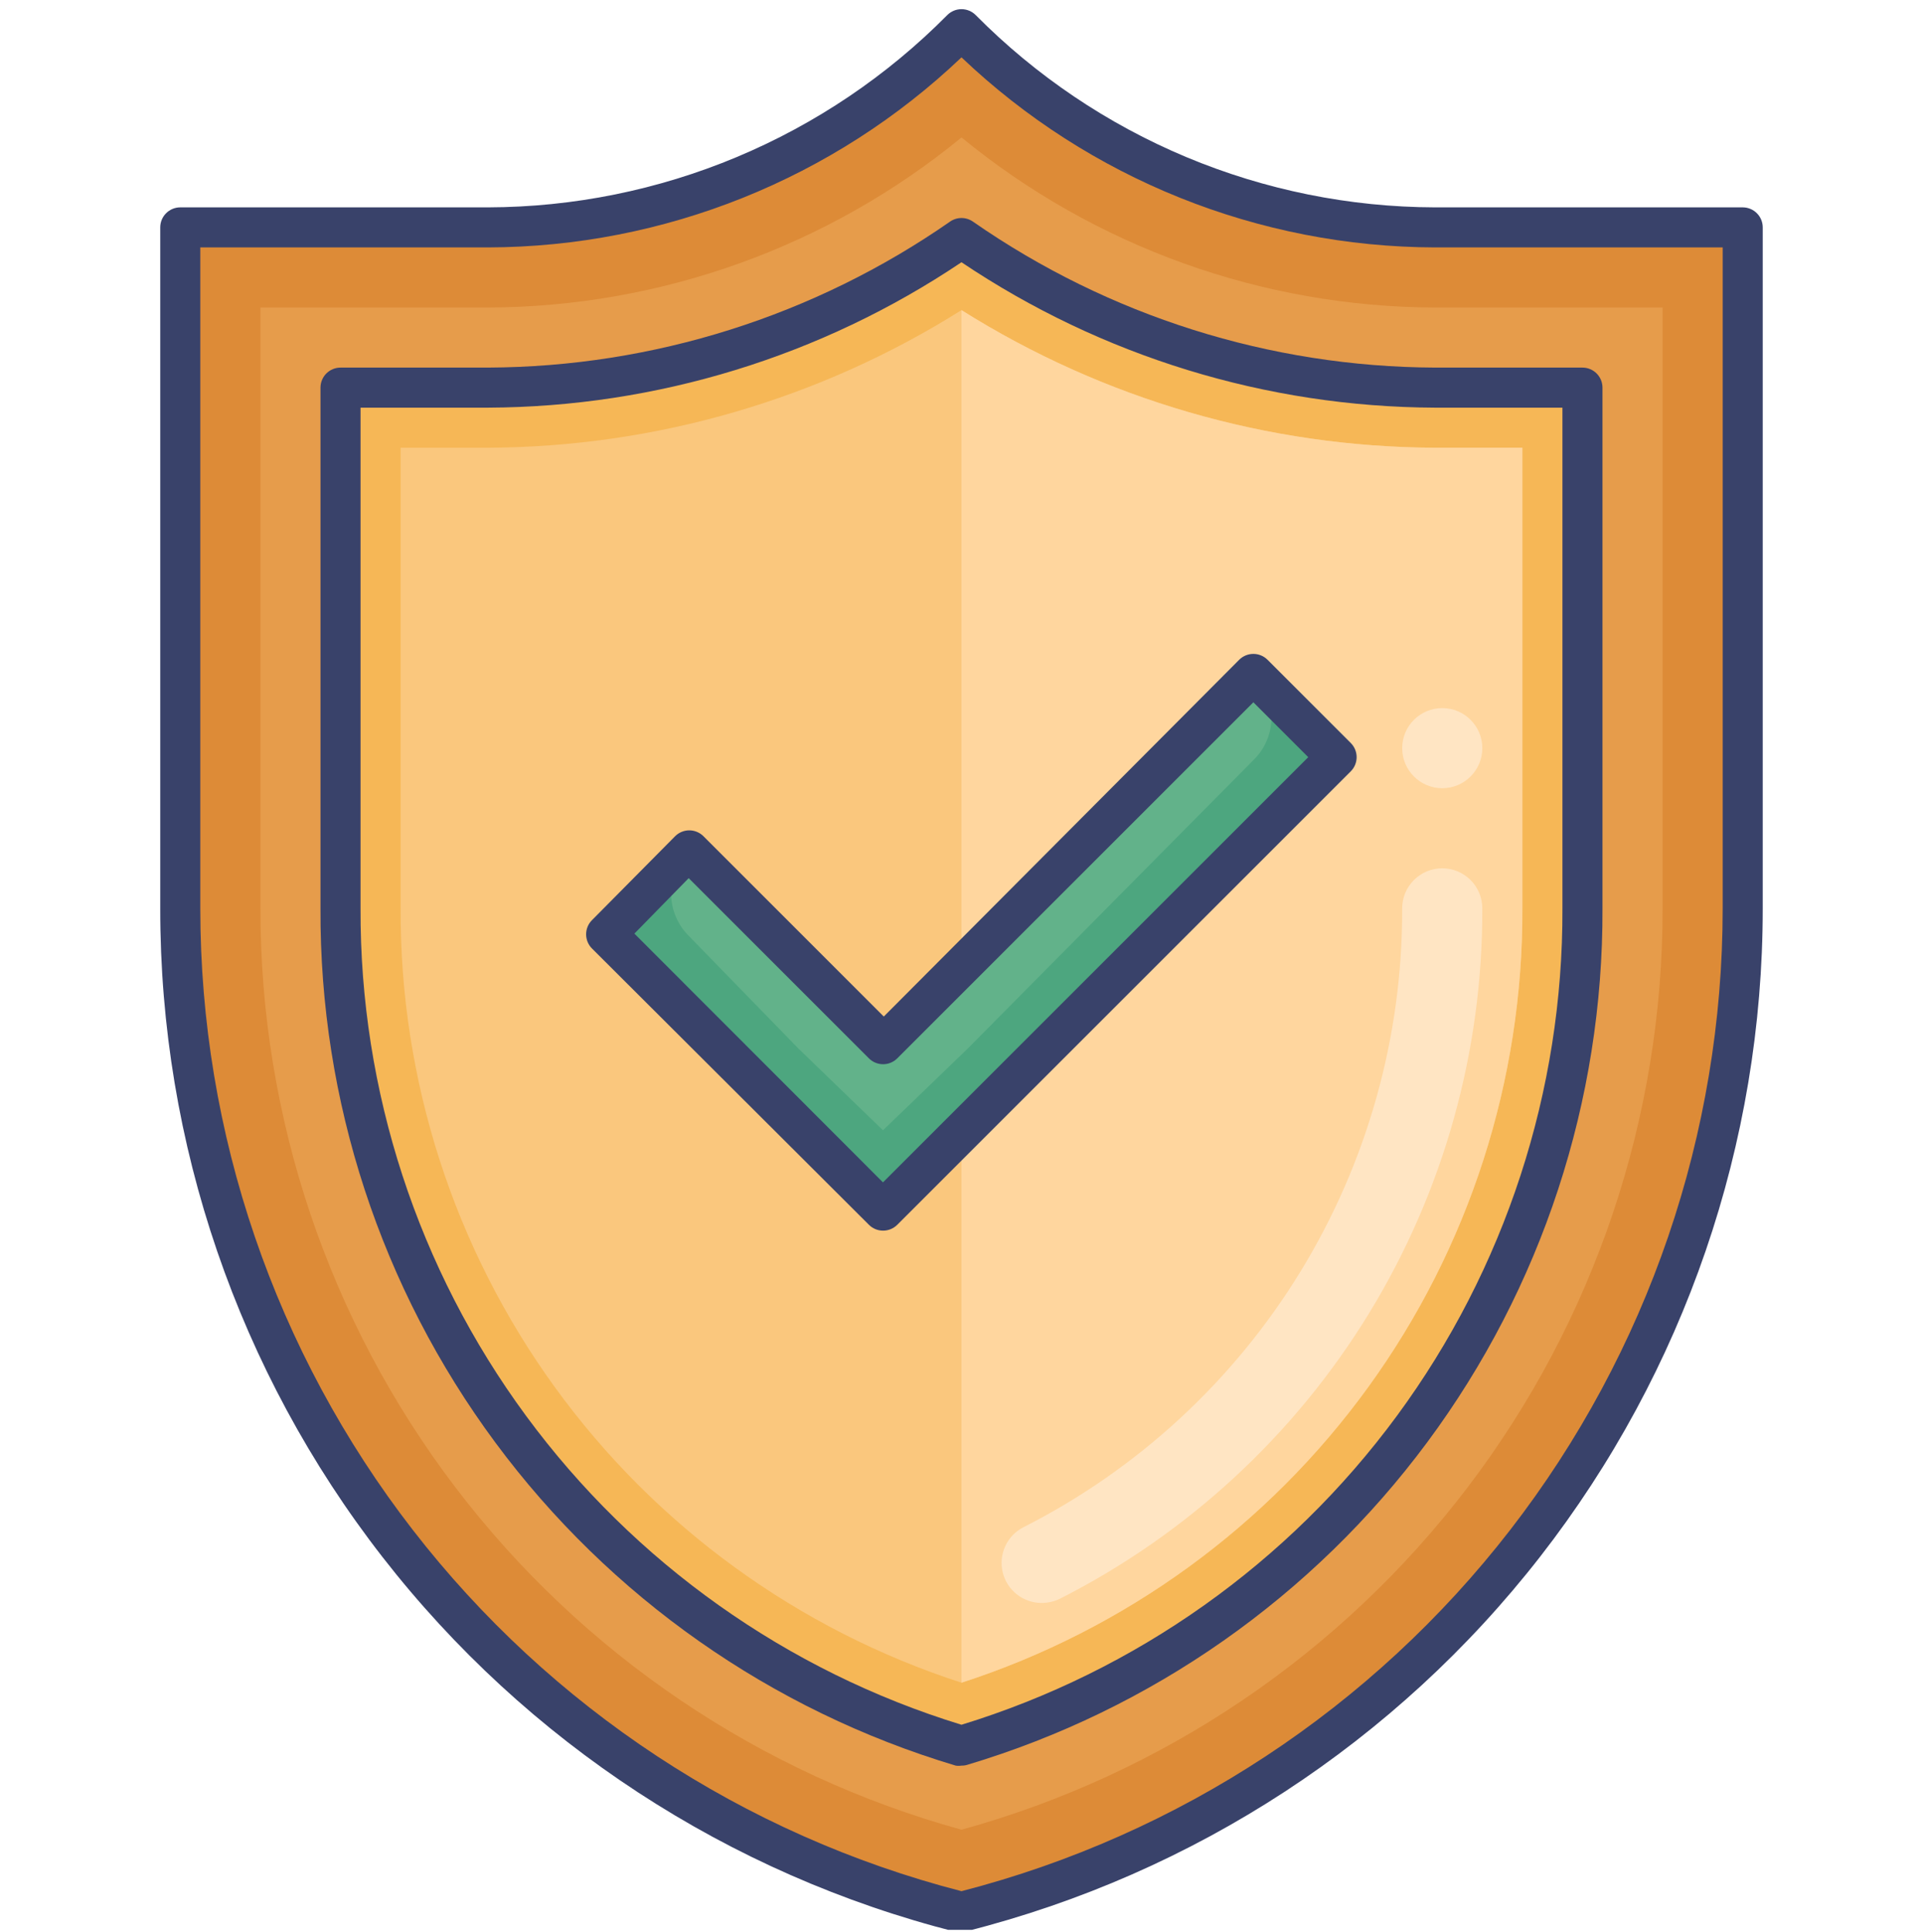
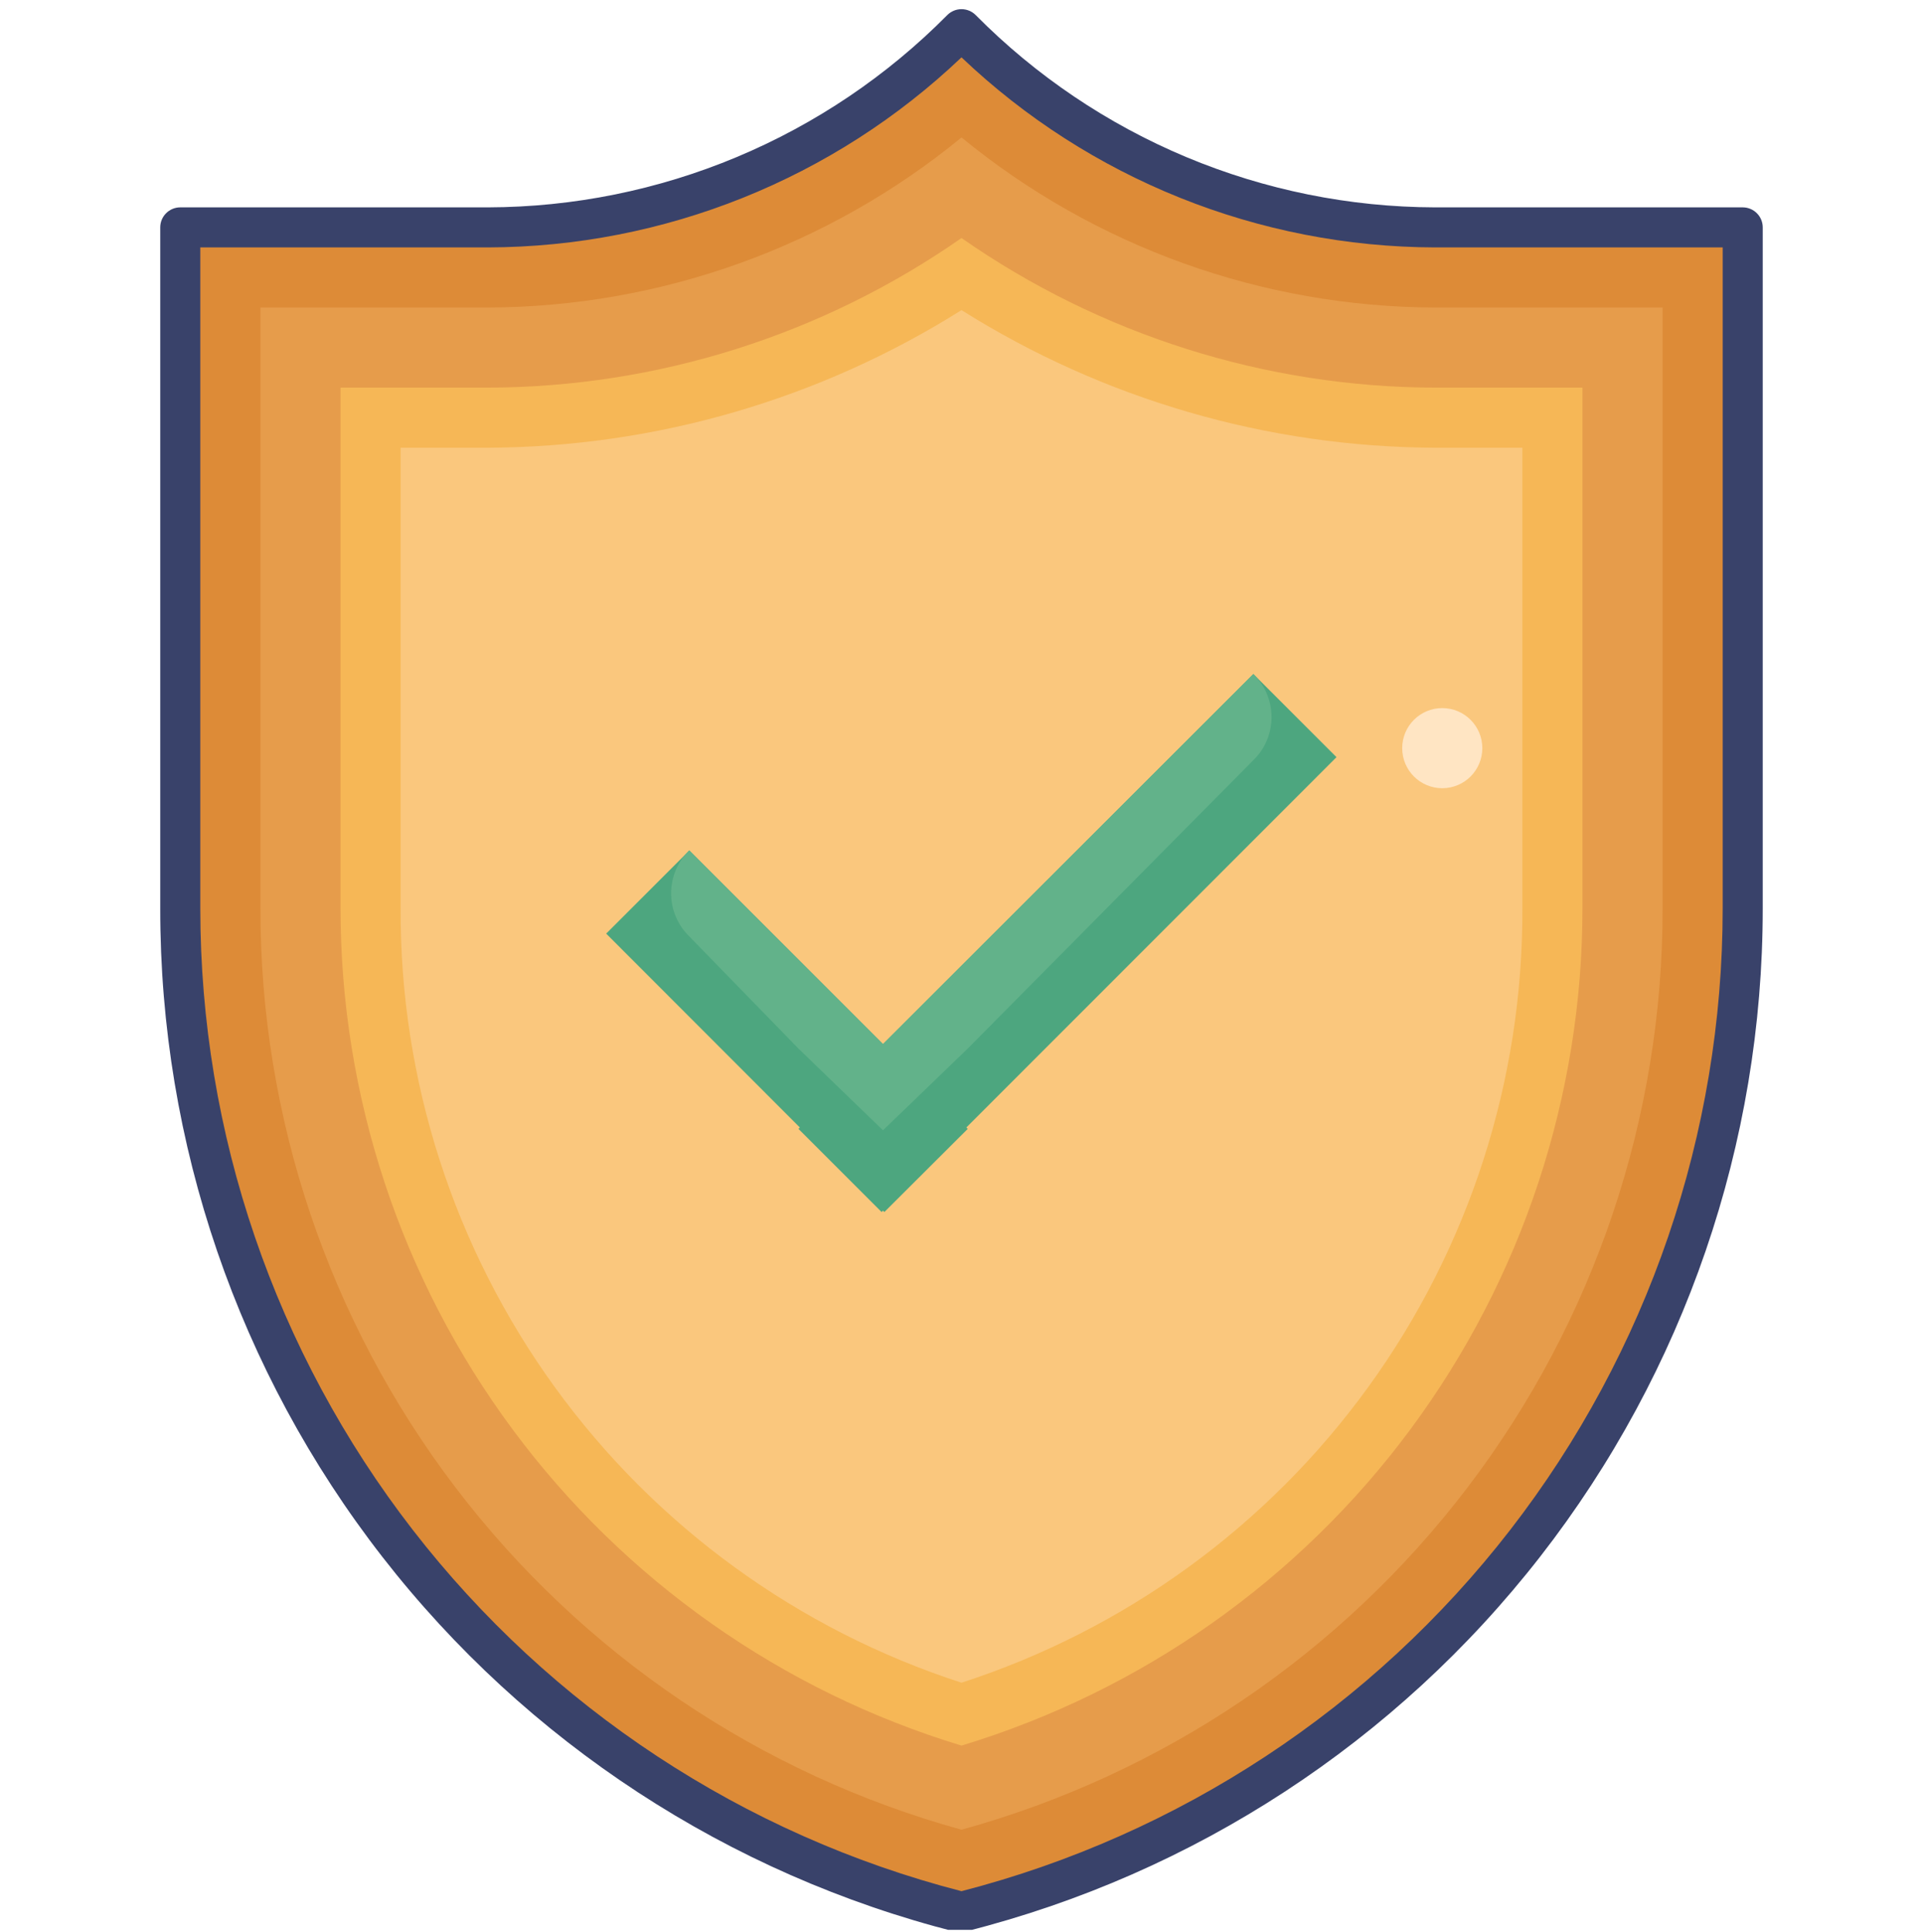
<svg xmlns="http://www.w3.org/2000/svg" width="215" height="216" viewBox="0 0 215 216" fill="none">
  <g clip-path="url(#clip0_385_872)">
    <path d="M107.5 213.798C82.537 207.464 60.397 192.991 44.578 172.667C28.76 152.343 20.167 127.327 20.156 101.573V25.427H54.556C64.409 25.429 74.163 23.472 83.253 19.669C92.342 15.867 100.584 10.295 107.5 3.277C114.416 10.295 122.658 15.867 131.747 19.669C140.837 23.472 150.591 25.429 160.444 25.427H194.844V101.573C194.833 127.327 186.24 152.343 170.422 172.667C154.604 192.991 132.463 207.464 107.5 213.798Z" fill="#DD8B37" />
    <path d="M107.501 204.593C84.957 198.374 65.079 184.926 50.918 166.315C36.757 147.704 29.098 124.959 29.116 101.573V34.385H54.557C73.867 34.327 92.567 27.612 107.501 15.371C122.436 27.612 141.135 34.327 160.445 34.385H185.887V101.573C185.905 124.959 178.245 147.704 164.085 166.315C149.924 184.926 130.045 198.374 107.501 204.593Z" fill="#E69C4B" />
    <path d="M107.499 195.189C87.415 189.096 69.824 176.707 57.322 159.849C44.82 142.992 38.071 122.561 38.072 101.574V43.345H54.555C73.496 43.295 91.969 37.457 107.499 26.615C123.029 37.457 141.502 43.295 160.443 43.345H176.926V101.574C176.926 122.561 170.177 142.992 157.676 159.849C145.174 176.707 127.582 189.096 107.499 195.189Z" fill="#F6B756" />
    <path d="M107.5 188.156C89.219 182.236 73.293 170.658 62.021 155.095C50.749 139.532 44.716 120.79 44.791 101.574V50.064H54.556C73.295 49.987 91.638 44.656 107.5 34.678C123.361 44.656 141.704 49.987 160.443 50.064H170.208V101.574C170.283 120.79 164.25 139.532 152.978 155.095C141.707 170.658 125.78 182.236 107.5 188.156Z" fill="#FAC77D" />
-     <path d="M170.208 50.064V101.574C170.284 120.79 164.25 139.532 152.979 155.095C141.707 170.658 125.781 182.236 107.5 188.156V34.678C123.362 44.656 141.704 49.987 160.444 50.064H170.208Z" fill="#FFD69E" />
    <path d="M108.039 126.074L108.196 126.231L98.879 135.525L98.722 135.369L98.566 135.525L89.272 126.231L89.428 126.074L67.772 104.395L72.251 99.916L77.066 95.101L98.722 116.758L140.132 75.37L144.948 80.185L149.427 84.664L108.039 126.074Z" fill="#4DA67F" />
    <path d="M108.195 117.25L98.722 126.388L89.271 117.25L77.065 104.709C76.422 104.083 75.91 103.334 75.561 102.507C75.212 101.68 75.032 100.791 75.032 99.894C75.032 98.996 75.212 98.107 75.561 97.28C75.91 96.453 76.422 95.704 77.065 95.079L98.722 116.735L140.132 75.37C140.775 75.996 141.287 76.745 141.636 77.572C141.985 78.399 142.165 79.287 142.165 80.185C142.165 81.083 141.985 81.972 141.636 82.799C141.287 83.626 140.775 84.374 140.132 85L108.195 117.25Z" fill="#62B28A" />
-     <path d="M116.457 179.241C115.452 179.24 114.477 178.901 113.687 178.279C112.898 177.657 112.342 176.787 112.106 175.81C111.871 174.833 111.971 173.806 112.391 172.893C112.81 171.979 113.524 171.234 114.419 170.776C127.198 164.299 137.926 154.398 145.405 142.178C152.883 129.958 156.818 115.899 156.769 101.572C156.769 100.384 157.241 99.245 158.081 98.405C158.921 97.565 160.061 97.093 161.248 97.093C162.436 97.093 163.576 97.565 164.416 98.405C165.256 99.245 165.728 100.384 165.728 101.572C165.782 117.553 161.394 133.235 153.054 146.867C144.713 160.499 132.748 171.544 118.495 178.771C117.86 179.079 117.163 179.24 116.457 179.241Z" fill="#FFE5C3" />
    <path d="M107.499 216.038C107.314 216.07 107.124 216.07 106.939 216.038C81.474 209.594 58.888 194.835 42.761 174.1C26.635 153.365 17.891 127.841 17.916 101.573V25.427C17.916 24.833 18.151 24.263 18.572 23.843C18.991 23.423 19.561 23.187 20.155 23.187H54.555C64.109 23.162 73.564 21.25 82.377 17.56C91.189 13.87 99.187 8.476 105.909 1.687C106.117 1.477 106.365 1.311 106.638 1.197C106.911 1.083 107.203 1.025 107.499 1.025C107.795 1.025 108.087 1.083 108.36 1.197C108.633 1.311 108.881 1.477 109.089 1.687C115.811 8.476 123.808 13.87 132.621 17.56C141.434 21.25 150.889 23.162 160.443 23.187H194.843C195.437 23.187 196.006 23.423 196.426 23.843C196.846 24.263 197.082 24.833 197.082 25.427V101.573C197.087 127.825 188.334 153.329 172.209 174.046C156.084 194.763 133.509 209.509 108.059 215.948C107.879 216.011 107.689 216.041 107.499 216.038ZM22.395 27.666V101.573C22.39 126.733 30.747 151.182 46.153 171.075C61.558 190.969 83.138 205.178 107.499 211.469C131.86 205.178 153.44 190.969 168.845 171.075C184.251 151.182 192.608 126.733 192.603 101.573V27.666H160.443C140.727 27.611 121.781 20.006 107.499 6.413C93.217 20.006 74.271 27.611 54.555 27.666H22.395Z" fill="#39426A" />
-     <path d="M107.498 197.427C107.283 197.462 107.064 197.462 106.849 197.427C86.246 191.264 68.194 178.595 55.392 161.316C42.59 144.037 35.728 123.077 35.832 101.573V43.344C35.832 42.75 36.068 42.18 36.488 41.76C36.908 41.34 37.477 41.104 38.071 41.104H54.555C73.034 41.024 91.052 35.33 106.222 24.778C106.597 24.518 107.042 24.378 107.498 24.378C107.955 24.378 108.4 24.518 108.775 24.778C123.945 35.33 141.963 41.024 160.442 41.104H176.925C177.519 41.104 178.089 41.34 178.509 41.76C178.929 42.18 179.165 42.75 179.165 43.344V101.573C179.25 123.062 172.378 144.002 159.578 161.262C146.778 178.523 128.736 191.179 108.148 197.338C107.938 197.402 107.718 197.432 107.498 197.427ZM40.311 45.584V101.573C40.23 121.985 46.718 141.881 58.818 158.32C70.917 174.759 87.985 186.869 107.498 192.859C127.012 186.869 144.08 174.759 156.179 158.32C168.279 141.881 174.767 121.985 174.686 101.573V45.584H160.442C141.577 45.506 123.156 39.849 107.498 29.324C91.841 39.849 73.42 45.506 54.555 45.584H40.311Z" fill="#39426A" />
    <path d="M161.251 88.137C163.725 88.137 165.73 86.131 165.73 83.657C165.73 81.184 163.725 79.178 161.251 79.178C158.777 79.178 156.772 81.184 156.772 83.657C156.772 86.131 158.777 88.137 161.251 88.137Z" fill="#FFE5C3" />
-     <path d="M98.721 137.608C98.134 137.606 97.571 137.373 97.154 136.959L66.18 106.053C65.973 105.843 65.808 105.595 65.697 105.322C65.586 105.049 65.529 104.757 65.531 104.462C65.533 103.875 65.766 103.312 66.18 102.895L75.475 93.511C75.683 93.301 75.93 93.134 76.203 93.021C76.476 92.907 76.769 92.848 77.065 92.848C77.36 92.848 77.653 92.907 77.926 93.021C78.199 93.134 78.447 93.301 78.655 93.511L98.811 113.667L138.541 73.78C138.749 73.57 138.997 73.404 139.27 73.29C139.543 73.176 139.836 73.118 140.131 73.118C140.427 73.118 140.72 73.176 140.993 73.29C141.266 73.404 141.513 73.57 141.721 73.78L151.016 83.074C151.226 83.283 151.392 83.53 151.506 83.803C151.62 84.076 151.678 84.369 151.678 84.665C151.678 84.96 151.62 85.253 151.506 85.526C151.392 85.799 151.226 86.046 151.016 86.255L100.312 136.959C100.102 137.166 99.854 137.331 99.581 137.442C99.308 137.553 99.016 137.61 98.721 137.608ZM70.928 104.395L98.721 132.211L146.268 84.665L140.131 78.528L100.312 118.348C99.892 118.765 99.324 118.999 98.733 118.999C98.141 118.999 97.573 118.765 97.154 118.348L76.998 98.192L70.928 104.395Z" fill="#39426A" />
  </g>
  <defs>
    <clipPath id="clip0_385_872">
      <rect width="215" height="215" fill="white" transform="translate(0 0.792)" />
    </clipPath>
  </defs>
</svg>